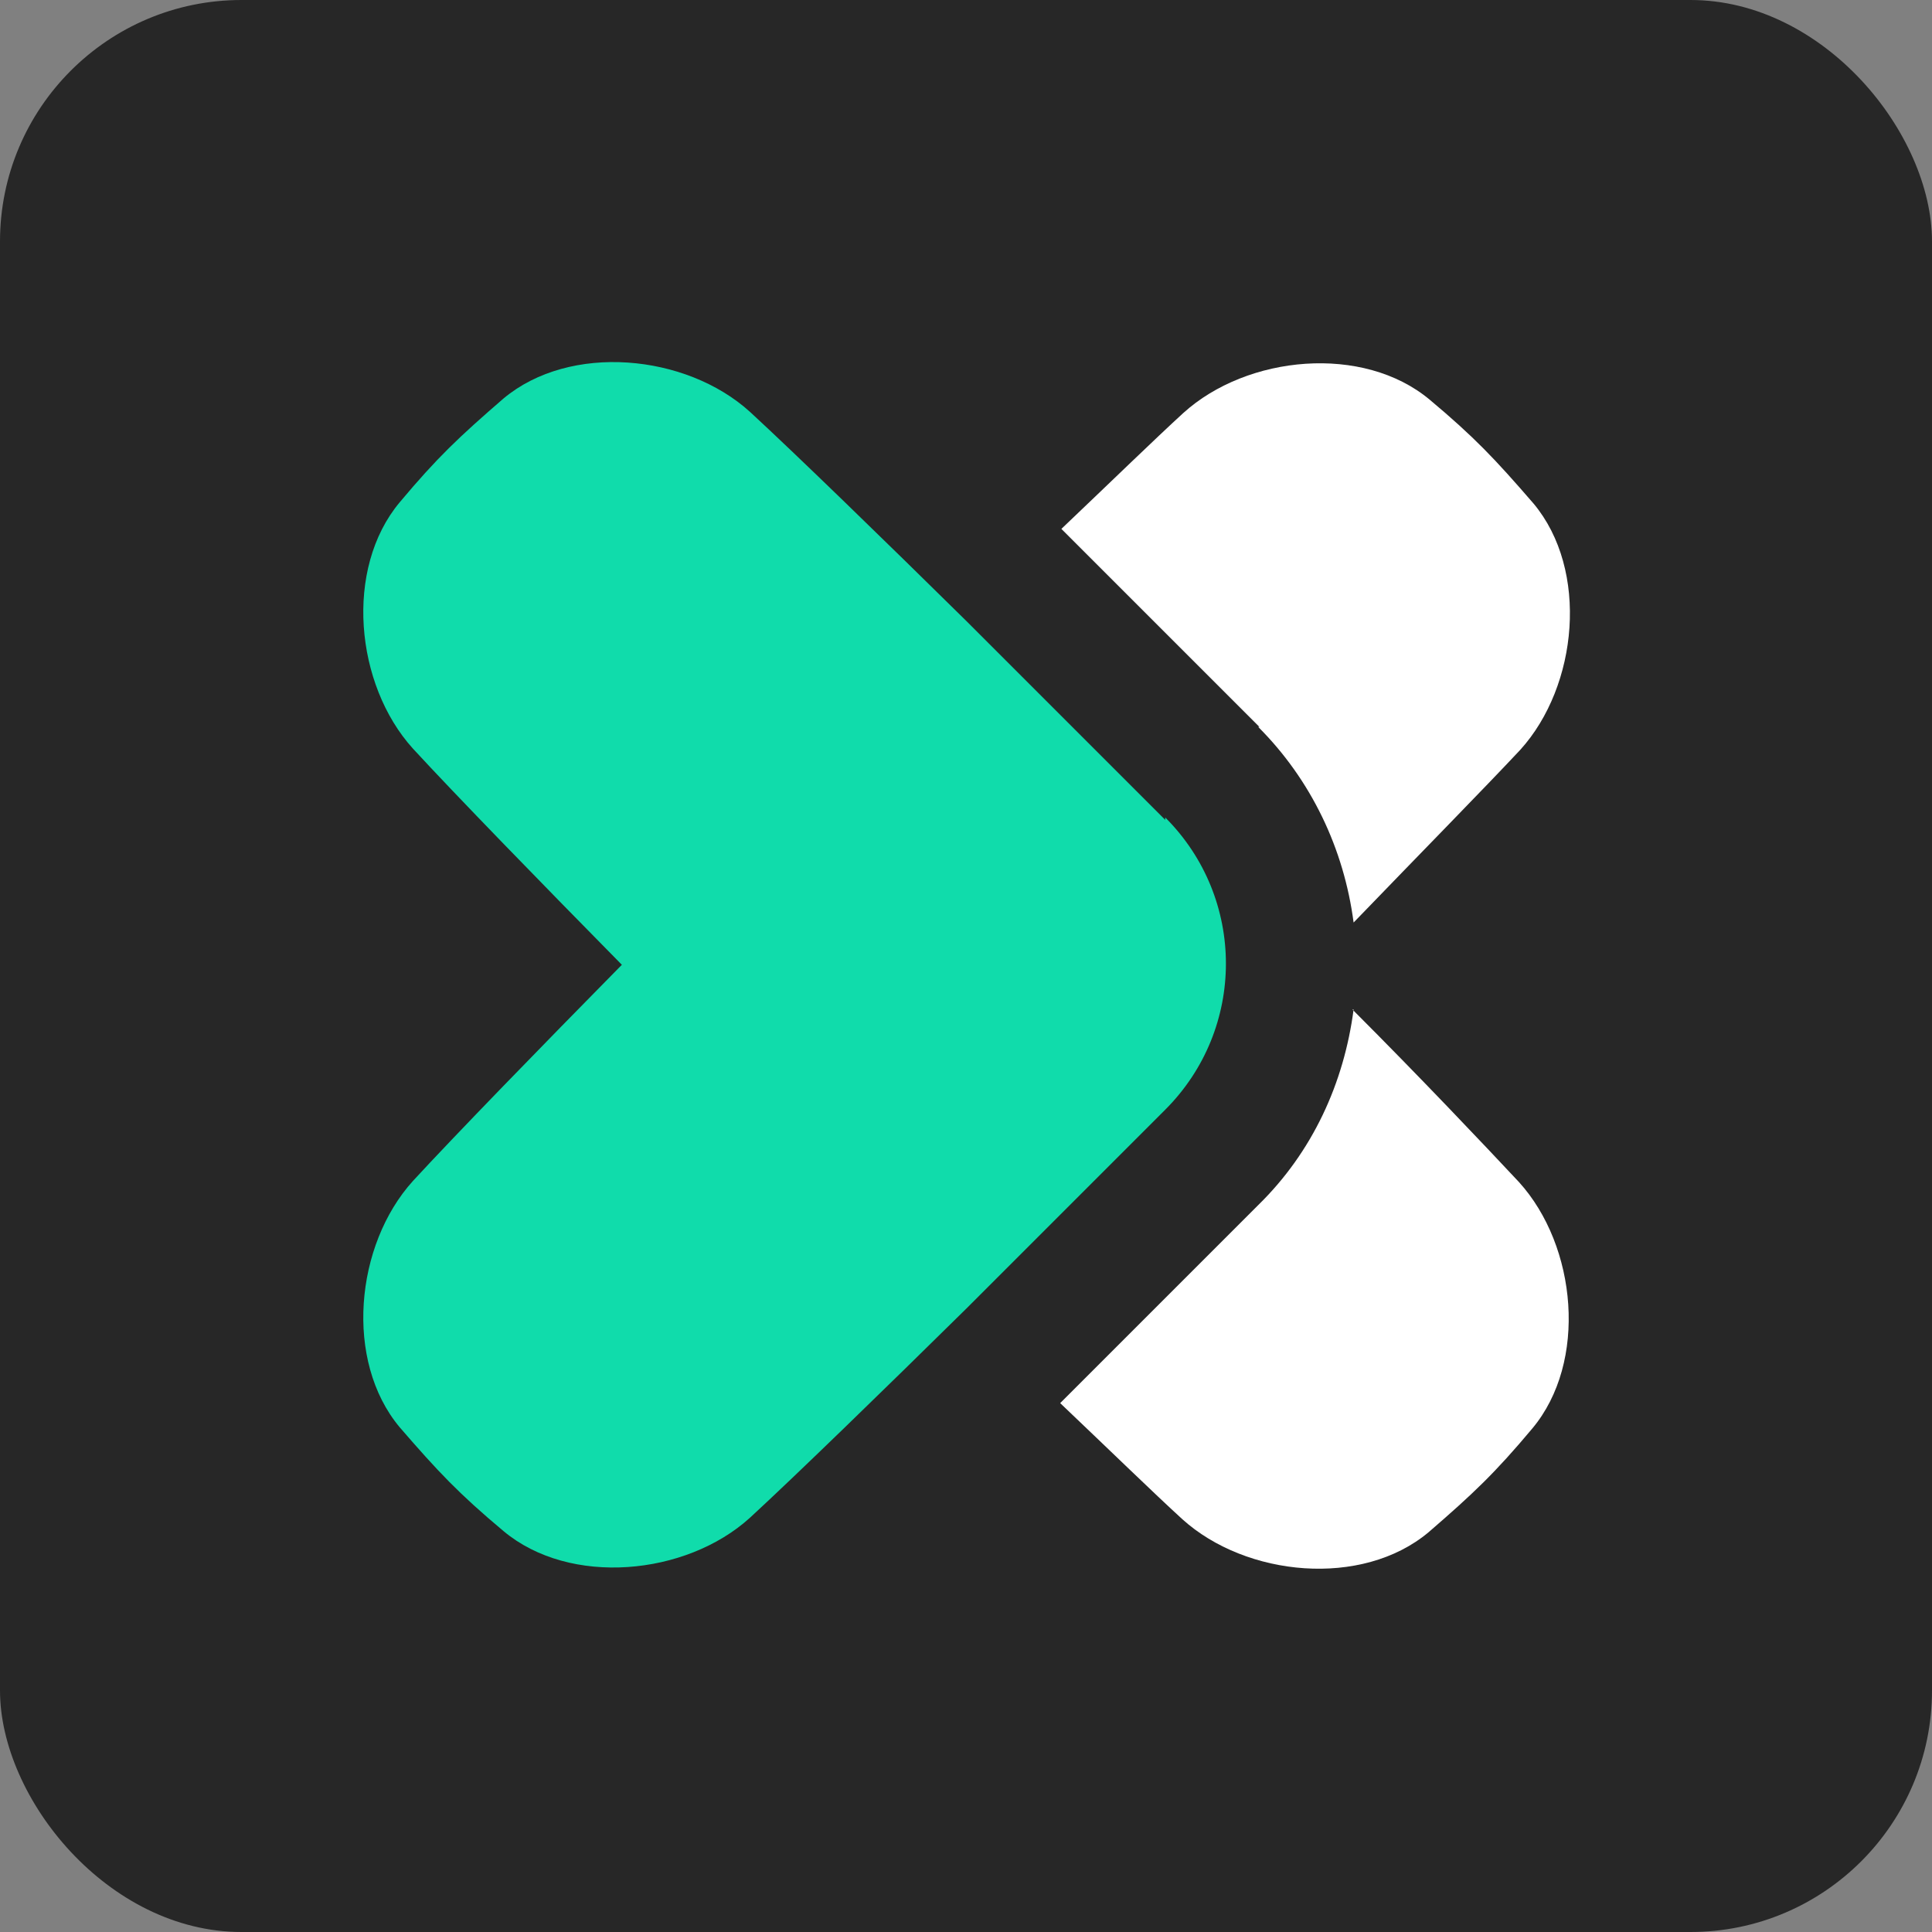
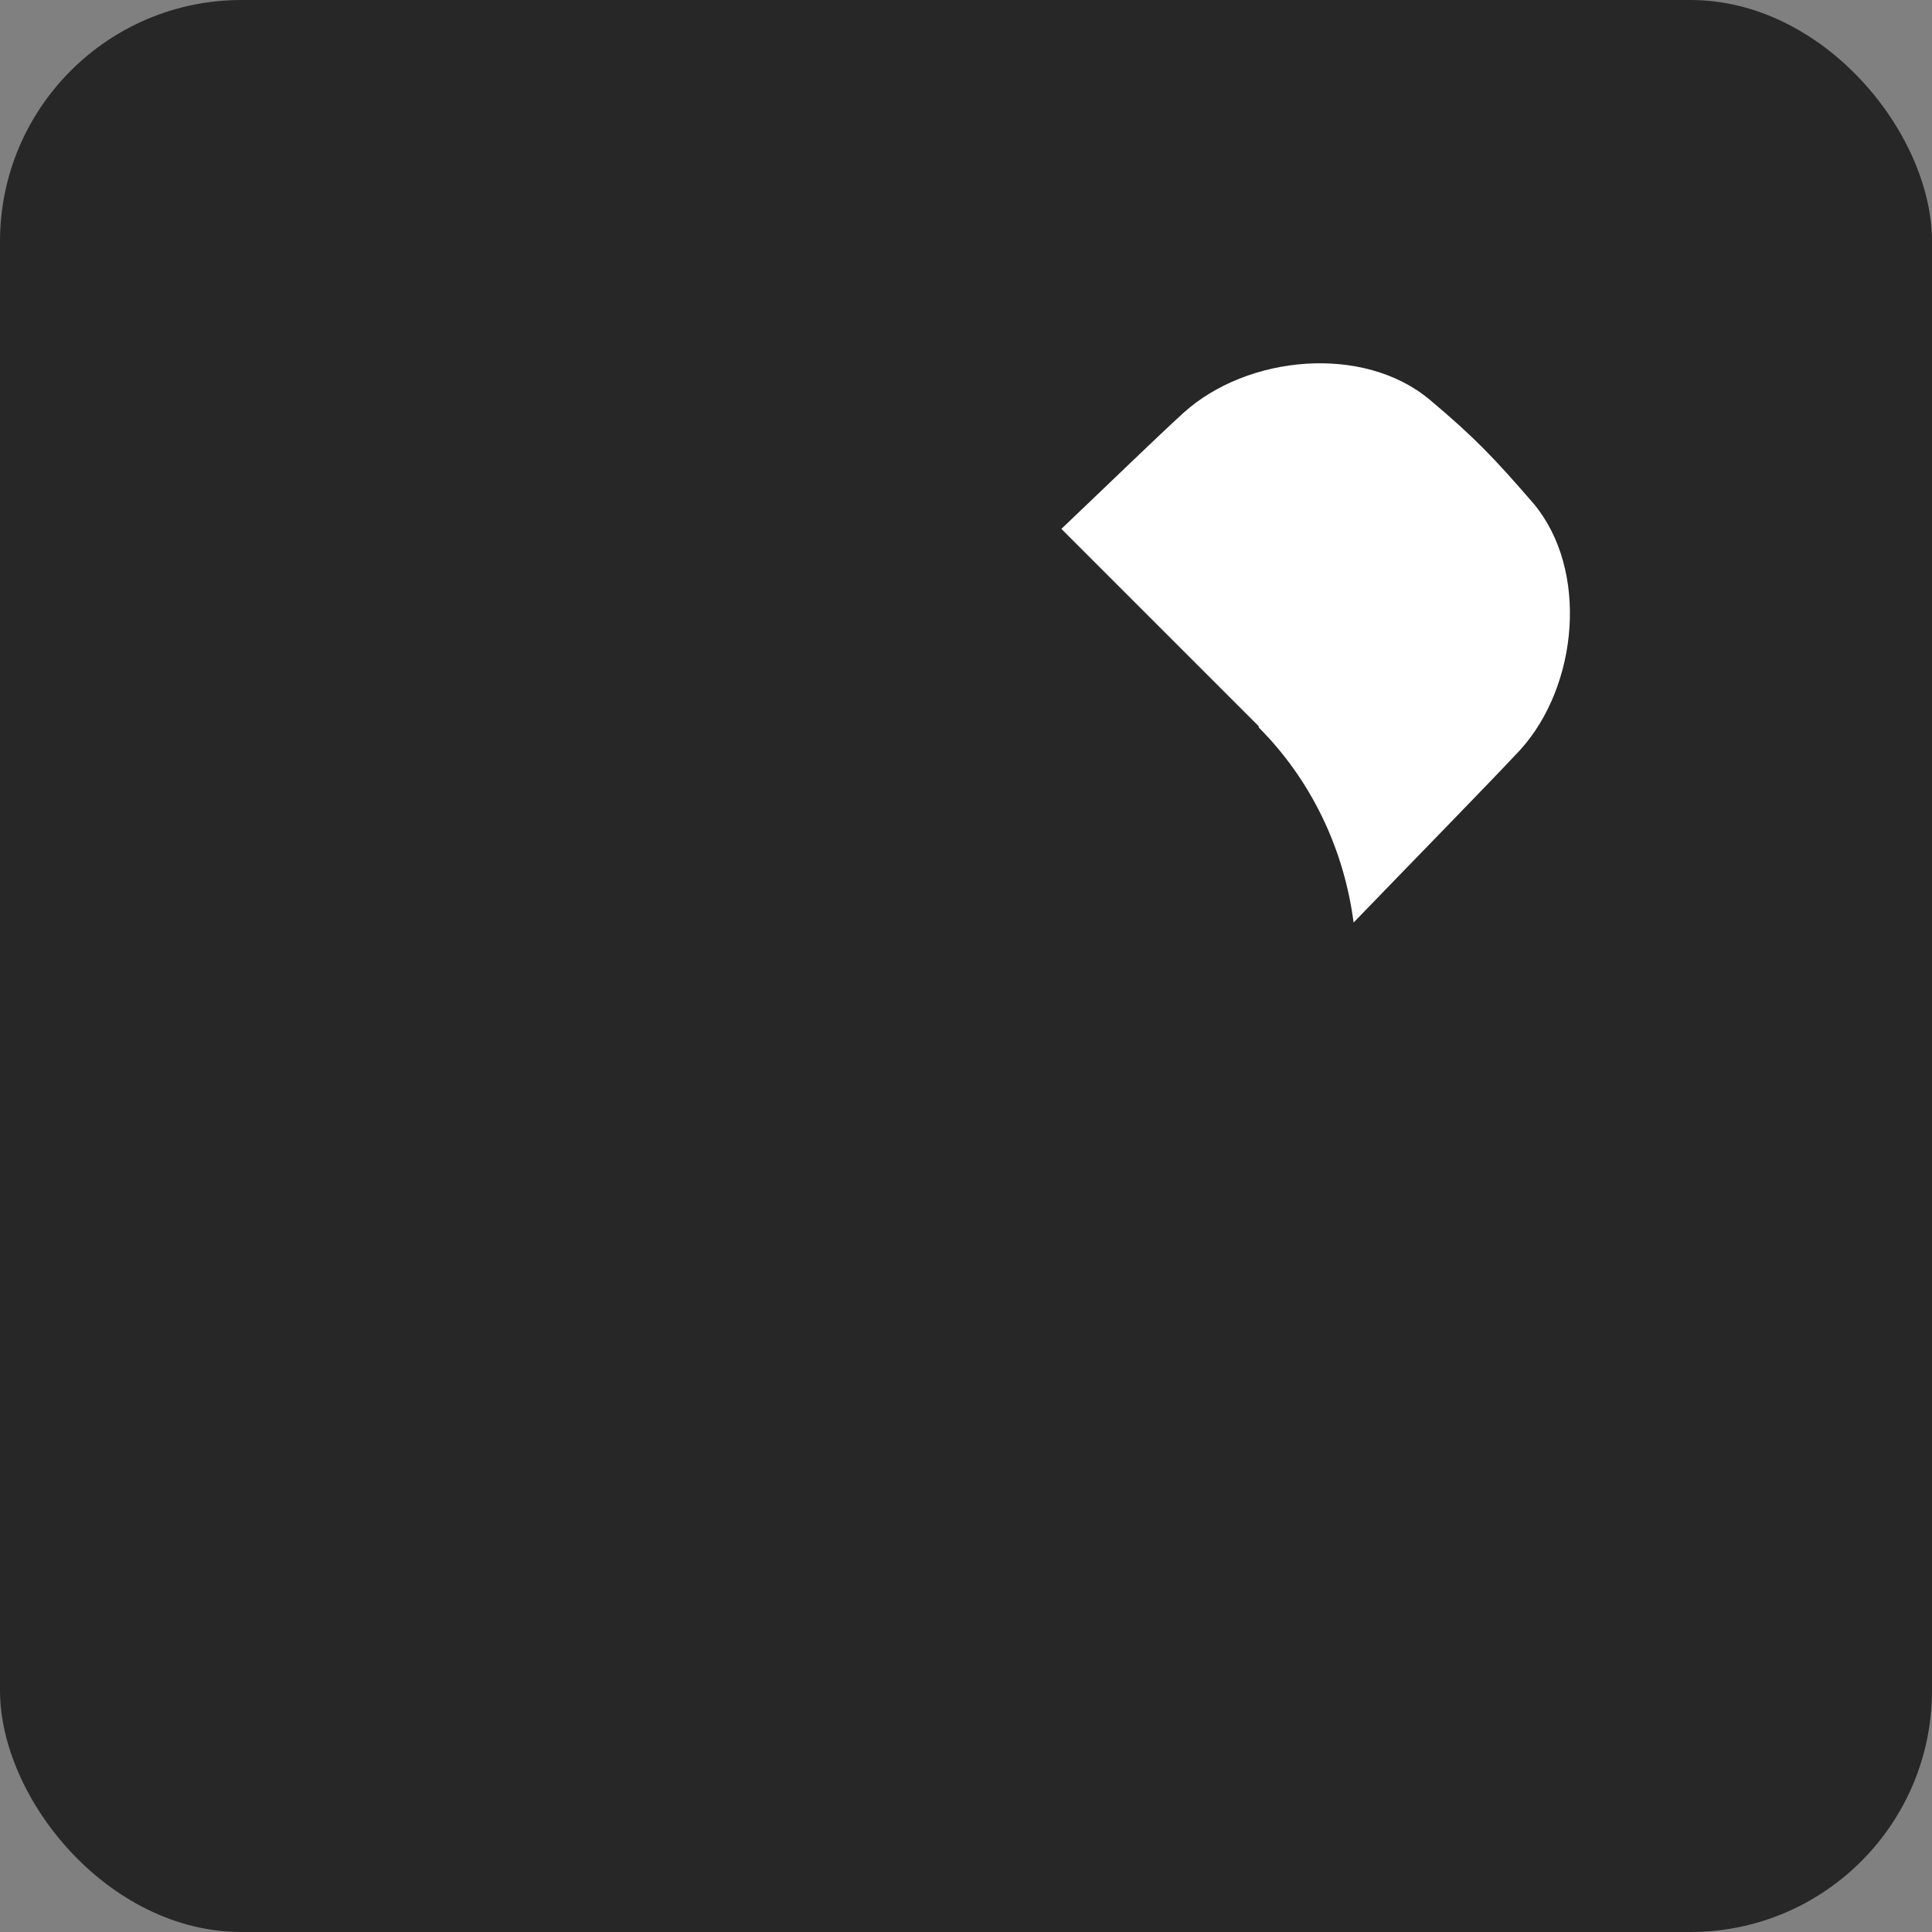
<svg xmlns="http://www.w3.org/2000/svg" id="Layer_1" data-name="Layer 1" viewBox="0 0 16 16">
  <rect x="0" y="0" width="16" height="16" fill="#808080" stroke="none" />
  <defs>
    <style>
      .cls-1 {
        fill: #272727;
      }

      .cls-2 {
        fill: #fff;
      }

      .cls-3 {
        fill: #10dcab;
      }
    </style>
  </defs>
  <rect class="cls-1" width="16" height="16" rx="2" ry="2" />
  <g>
    <g>
      <path class="cls-2" d="M10.42,6.02c.44.44.71,1.01.79,1.62.55-.57,1.09-1.12,1.38-1.43.48-.53.57-1.49.11-2.04-.32-.37-.49-.55-.86-.86-.55-.46-1.51-.37-2.04.11-.23.21-.6.57-1.01.96l1.64,1.64Z" />
-       <path class="cls-2" d="M11.21,8.36c-.08.61-.34,1.18-.79,1.62l-1.64,1.64c.41.39.78.75,1.01.96.53.48,1.49.57,2.04.11.37-.32.55-.49.86-.86.46-.55.37-1.51-.11-2.04-.29-.31-.82-.87-1.38-1.43Z" />
    </g>
-     <path class="cls-3" d="M9.65,6.79l-1.65-1.65c-.68-.67-1.41-1.38-1.79-1.73-.53-.48-1.49-.57-2.04-.11-.37.32-.55.49-.86.86-.46.55-.37,1.51.11,2.04.35.38,1.06,1.11,1.73,1.79h0c-.67.68-1.38,1.41-1.73,1.79-.48.53-.57,1.49-.11,2.04.32.37.49.55.86.86.55.46,1.51.37,2.04-.11.38-.35,1.11-1.06,1.79-1.73l1.65-1.65c.67-.67.67-1.75,0-2.42Z" />
  </g>
</svg>